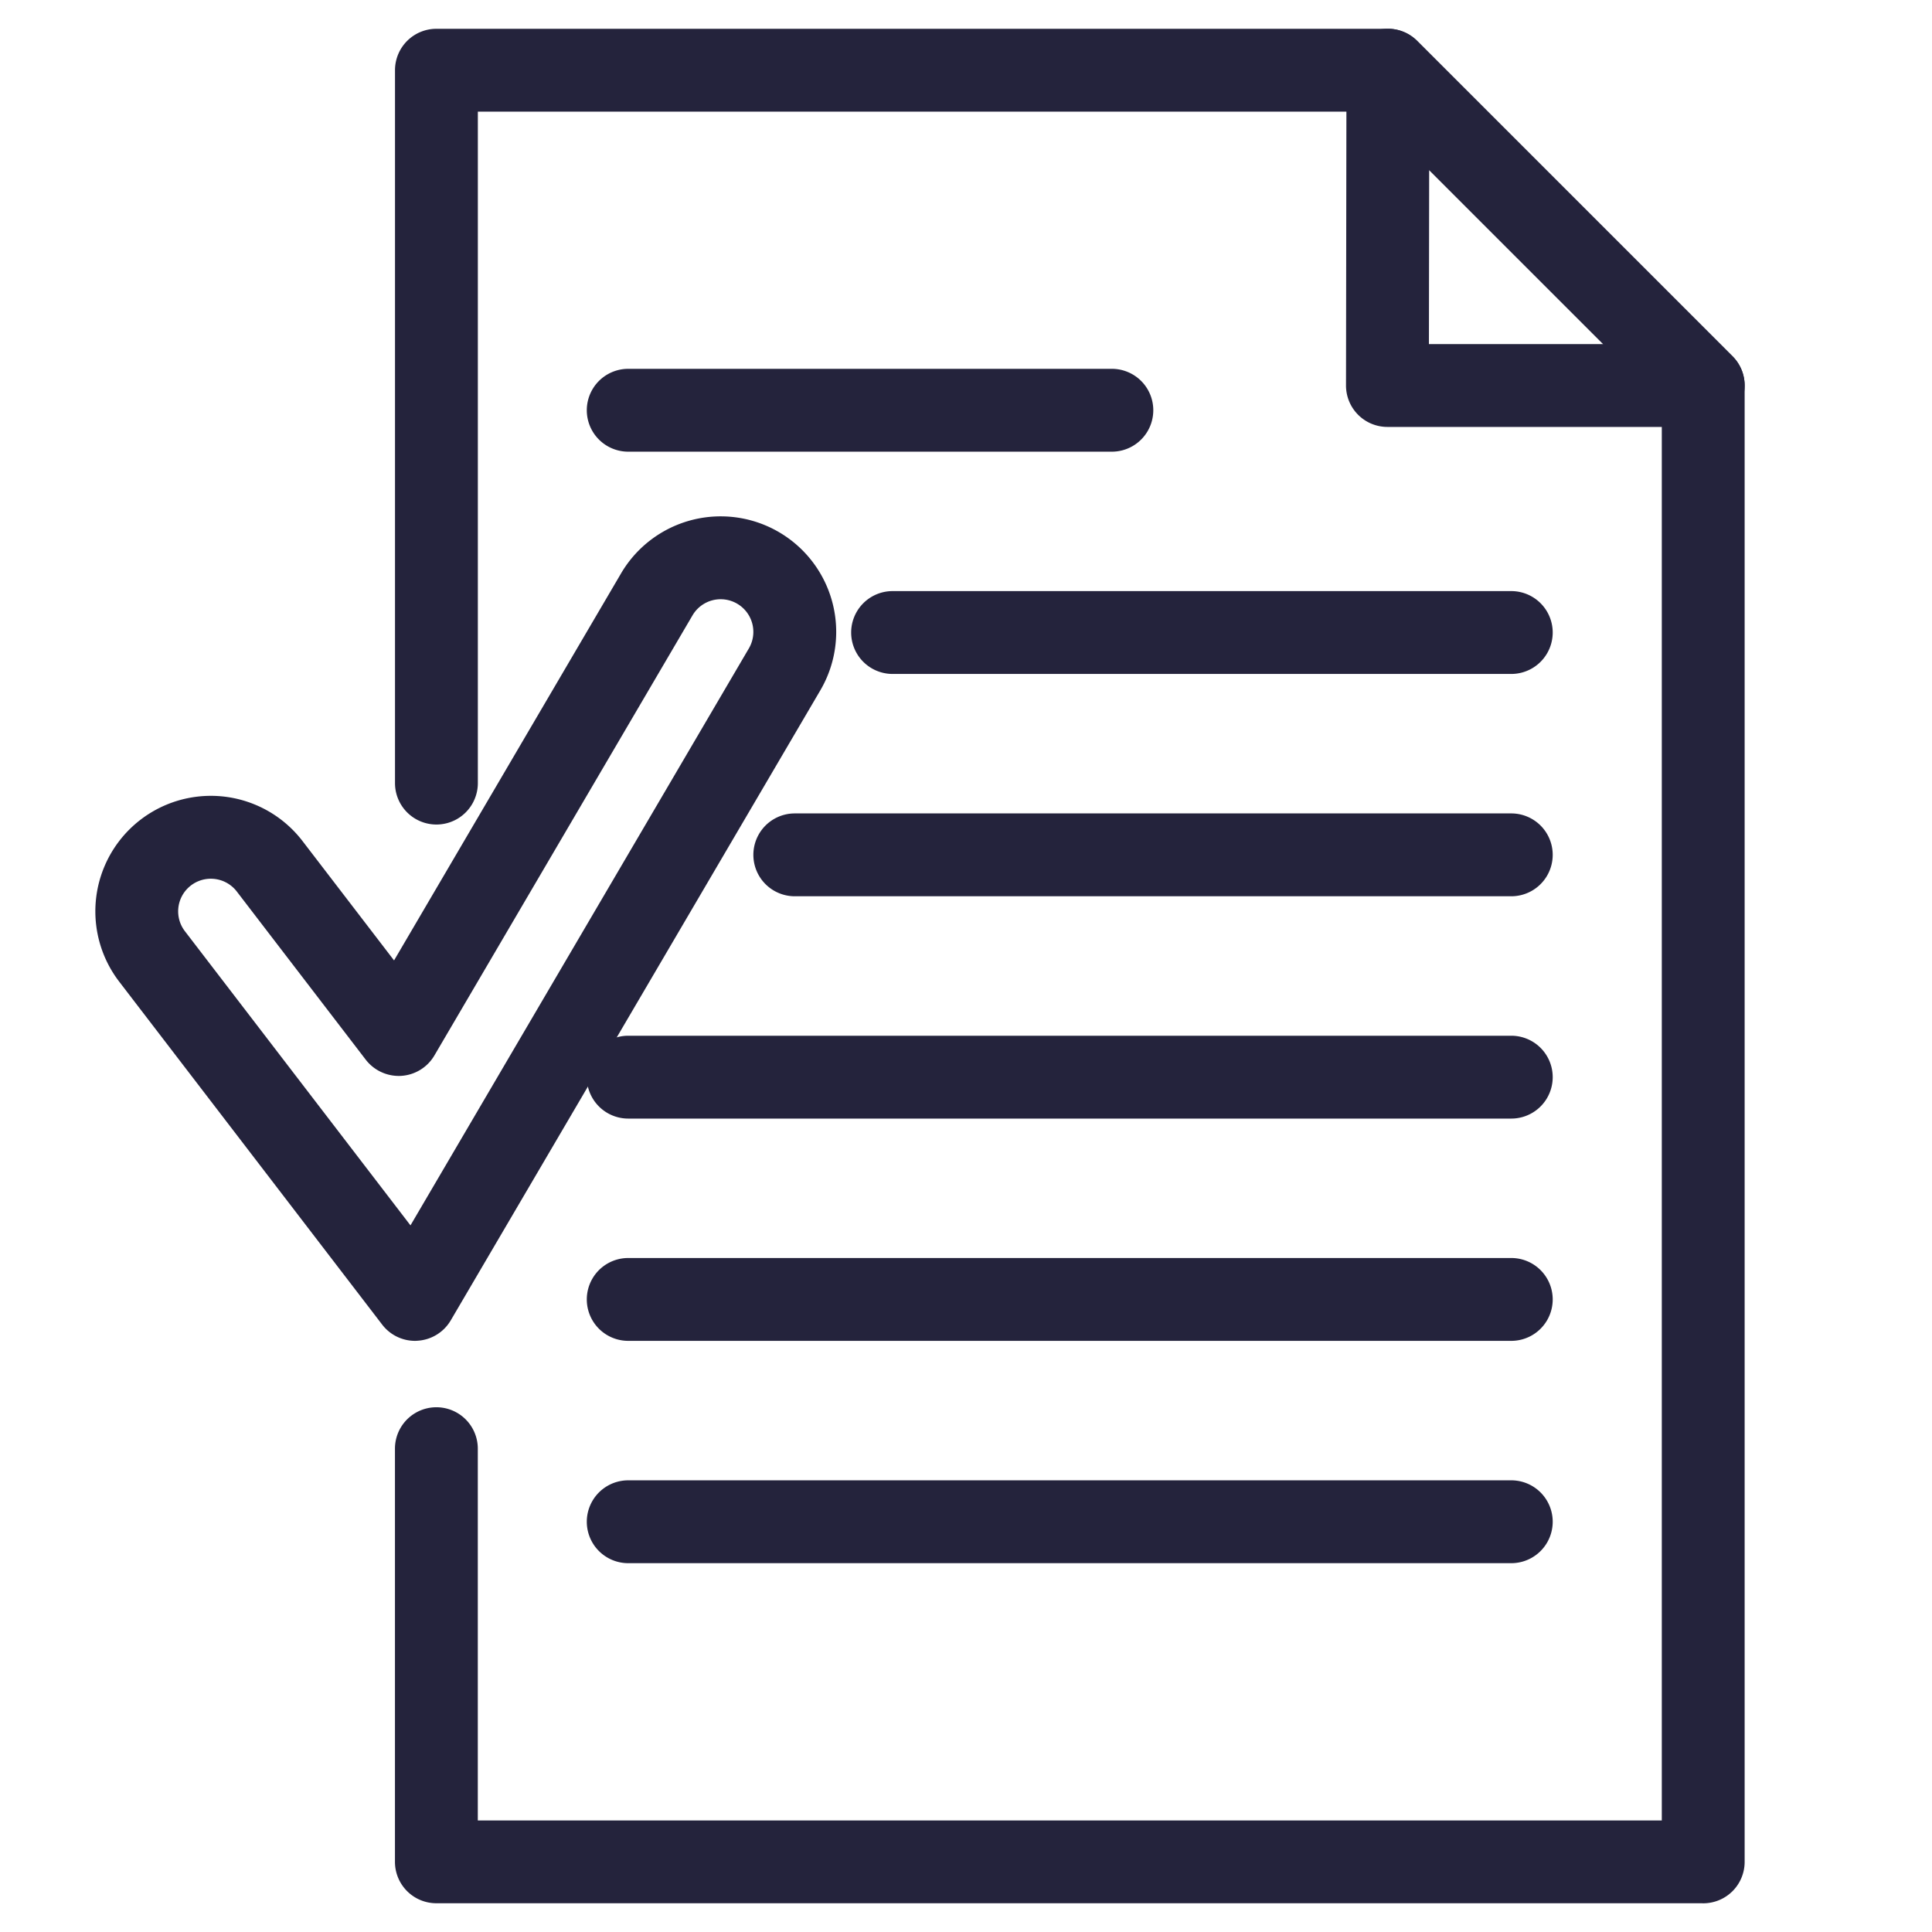
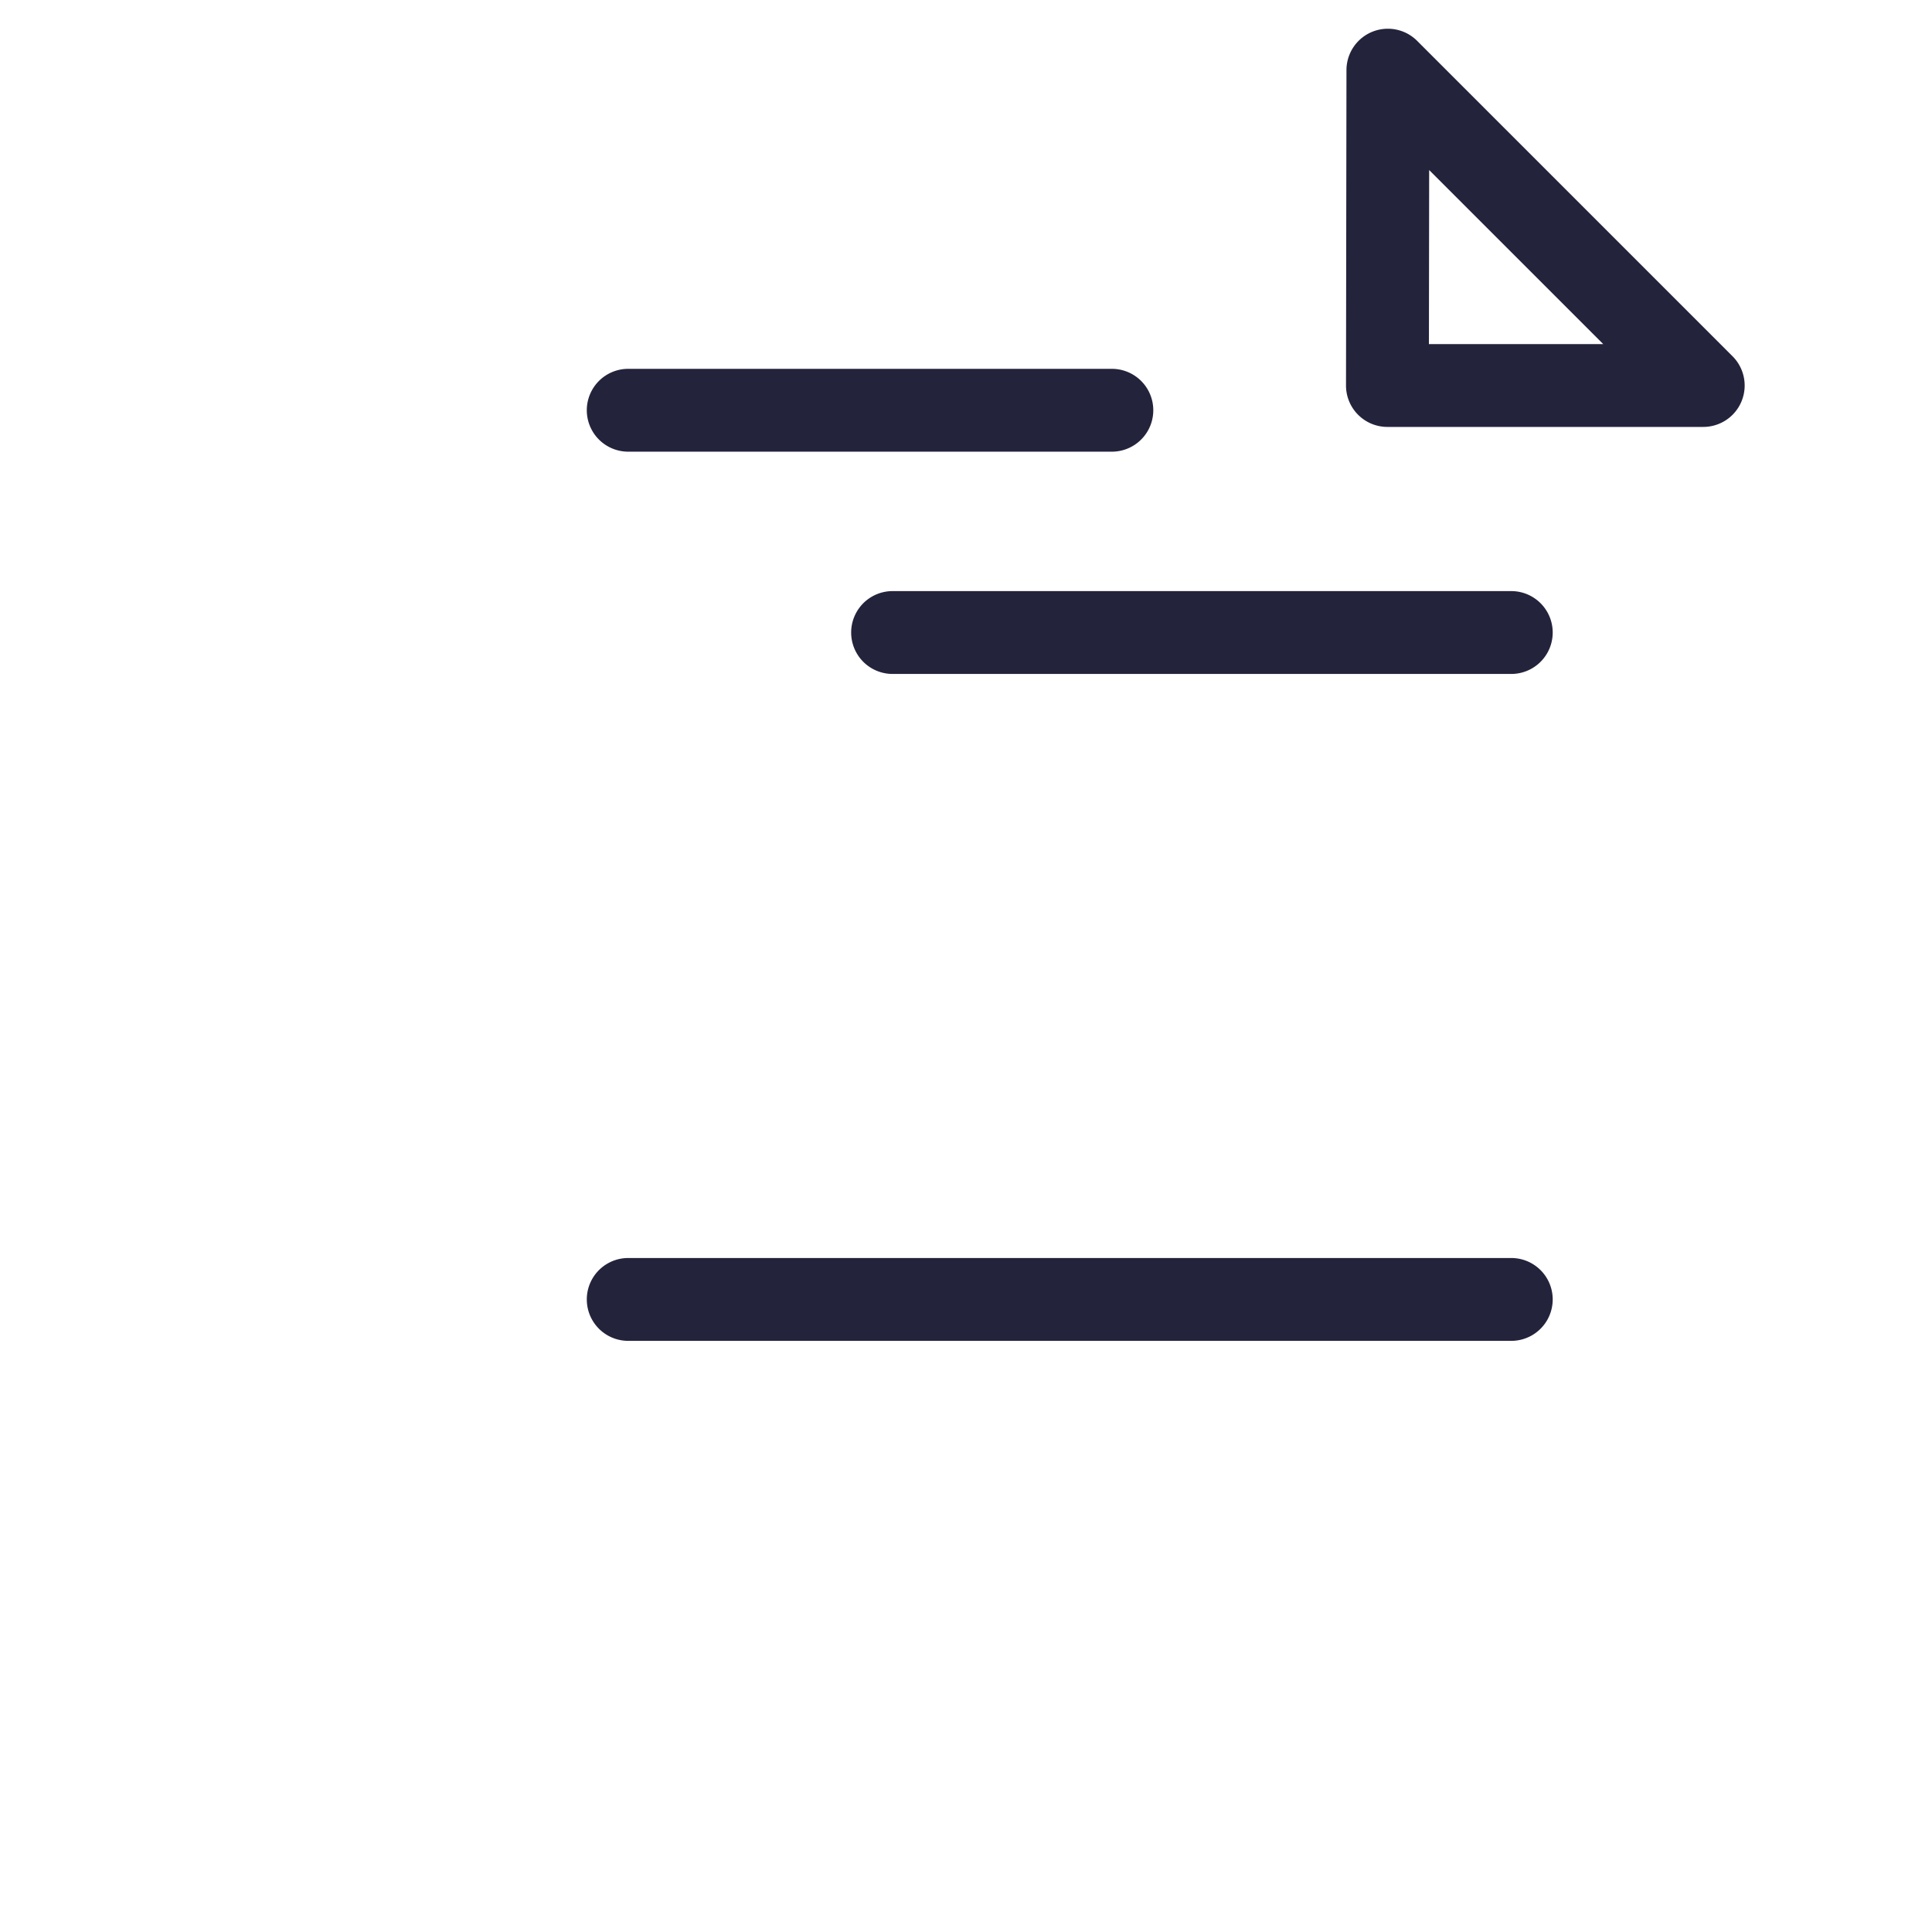
<svg xmlns="http://www.w3.org/2000/svg" viewBox="0 0 42 42">
  <g fill="#24233c" stroke="#24233c" stroke-linecap="round" stroke-linejoin="round" stroke-width=".75">
-     <path d="m37.026 41h-27.54a.525.525 0 0 1 -.525-.525v-8.982a.525.525 0 1 1 1.051 0v8.457h26.489v-31.351l-6.547-6.547h-19.941v14.972a.525.525 0 0 1 -1.051 0v-15.498a.525.525 0 0 1 .525-.525h20.684a.525.525 0 0 1 .372.154l6.855 6.855a.525.525 0 0 1 .154.372v32.094a.525.525 0 0 1 -.525.525z" />
    <path d="m37.026 8.906h-6.865a.525.525 0 0 1 -.525-.526l.01-6.855a.525.525 0 0 1 .897-.371l6.855 6.855a.525.525 0 0 1 -.372.897zm-6.338-1.051h5.07l-5.063-5.062z" />
    <path d="m24.171 9.444h-10.514a.525.525 0 1 1 0-1.051h10.514a.525.525 0 1 1 0 1.051z" />
    <path d="m32.854 14.276h-13.45a.525.525 0 0 1 0-1.051h13.45a.525.525 0 0 1 0 1.051z" />
-     <path d="m32.854 19.109h-15.576a.525.525 0 0 1 0-1.051h15.576a.525.525 0 0 1 0 1.051z" />
-     <path d="m32.854 23.942h-19.197a.525.525 0 1 1 0-1.051h19.197a.525.525 0 0 1 0 1.051z" />
    <path d="m32.854 28.774h-19.197a.525.525 0 1 1 0-1.051h19.197a.525.525 0 0 1 0 1.051z" />
-     <path d="m32.854 33.607h-19.197a.525.525 0 1 1 0-1.051h19.197a.525.525 0 0 1 0 1.051z" />
-     <path d="m9.023 28.774a.524.524 0 0 1 -.417-.206l-5.717-7.456a2.136 2.136 0 1 1 3.39-2.6l2.329 3.037 5.216-8.893a2.136 2.136 0 1 1 3.686 2.161l-8.034 13.696a.526.526 0 0 1 -.421.259zm-4.44-10.046a1.084 1.084 0 0 0 -.86 1.745l5.242 6.836 7.638-13.023a1.085 1.085 0 1 0 -1.872-1.098l-5.611 9.567a.526.526 0 0 1 -.421.259.532.532 0 0 1 -.45-.205l-2.804-3.657a1.085 1.085 0 0 0 -.863-.424z" />
  </g>
</svg>